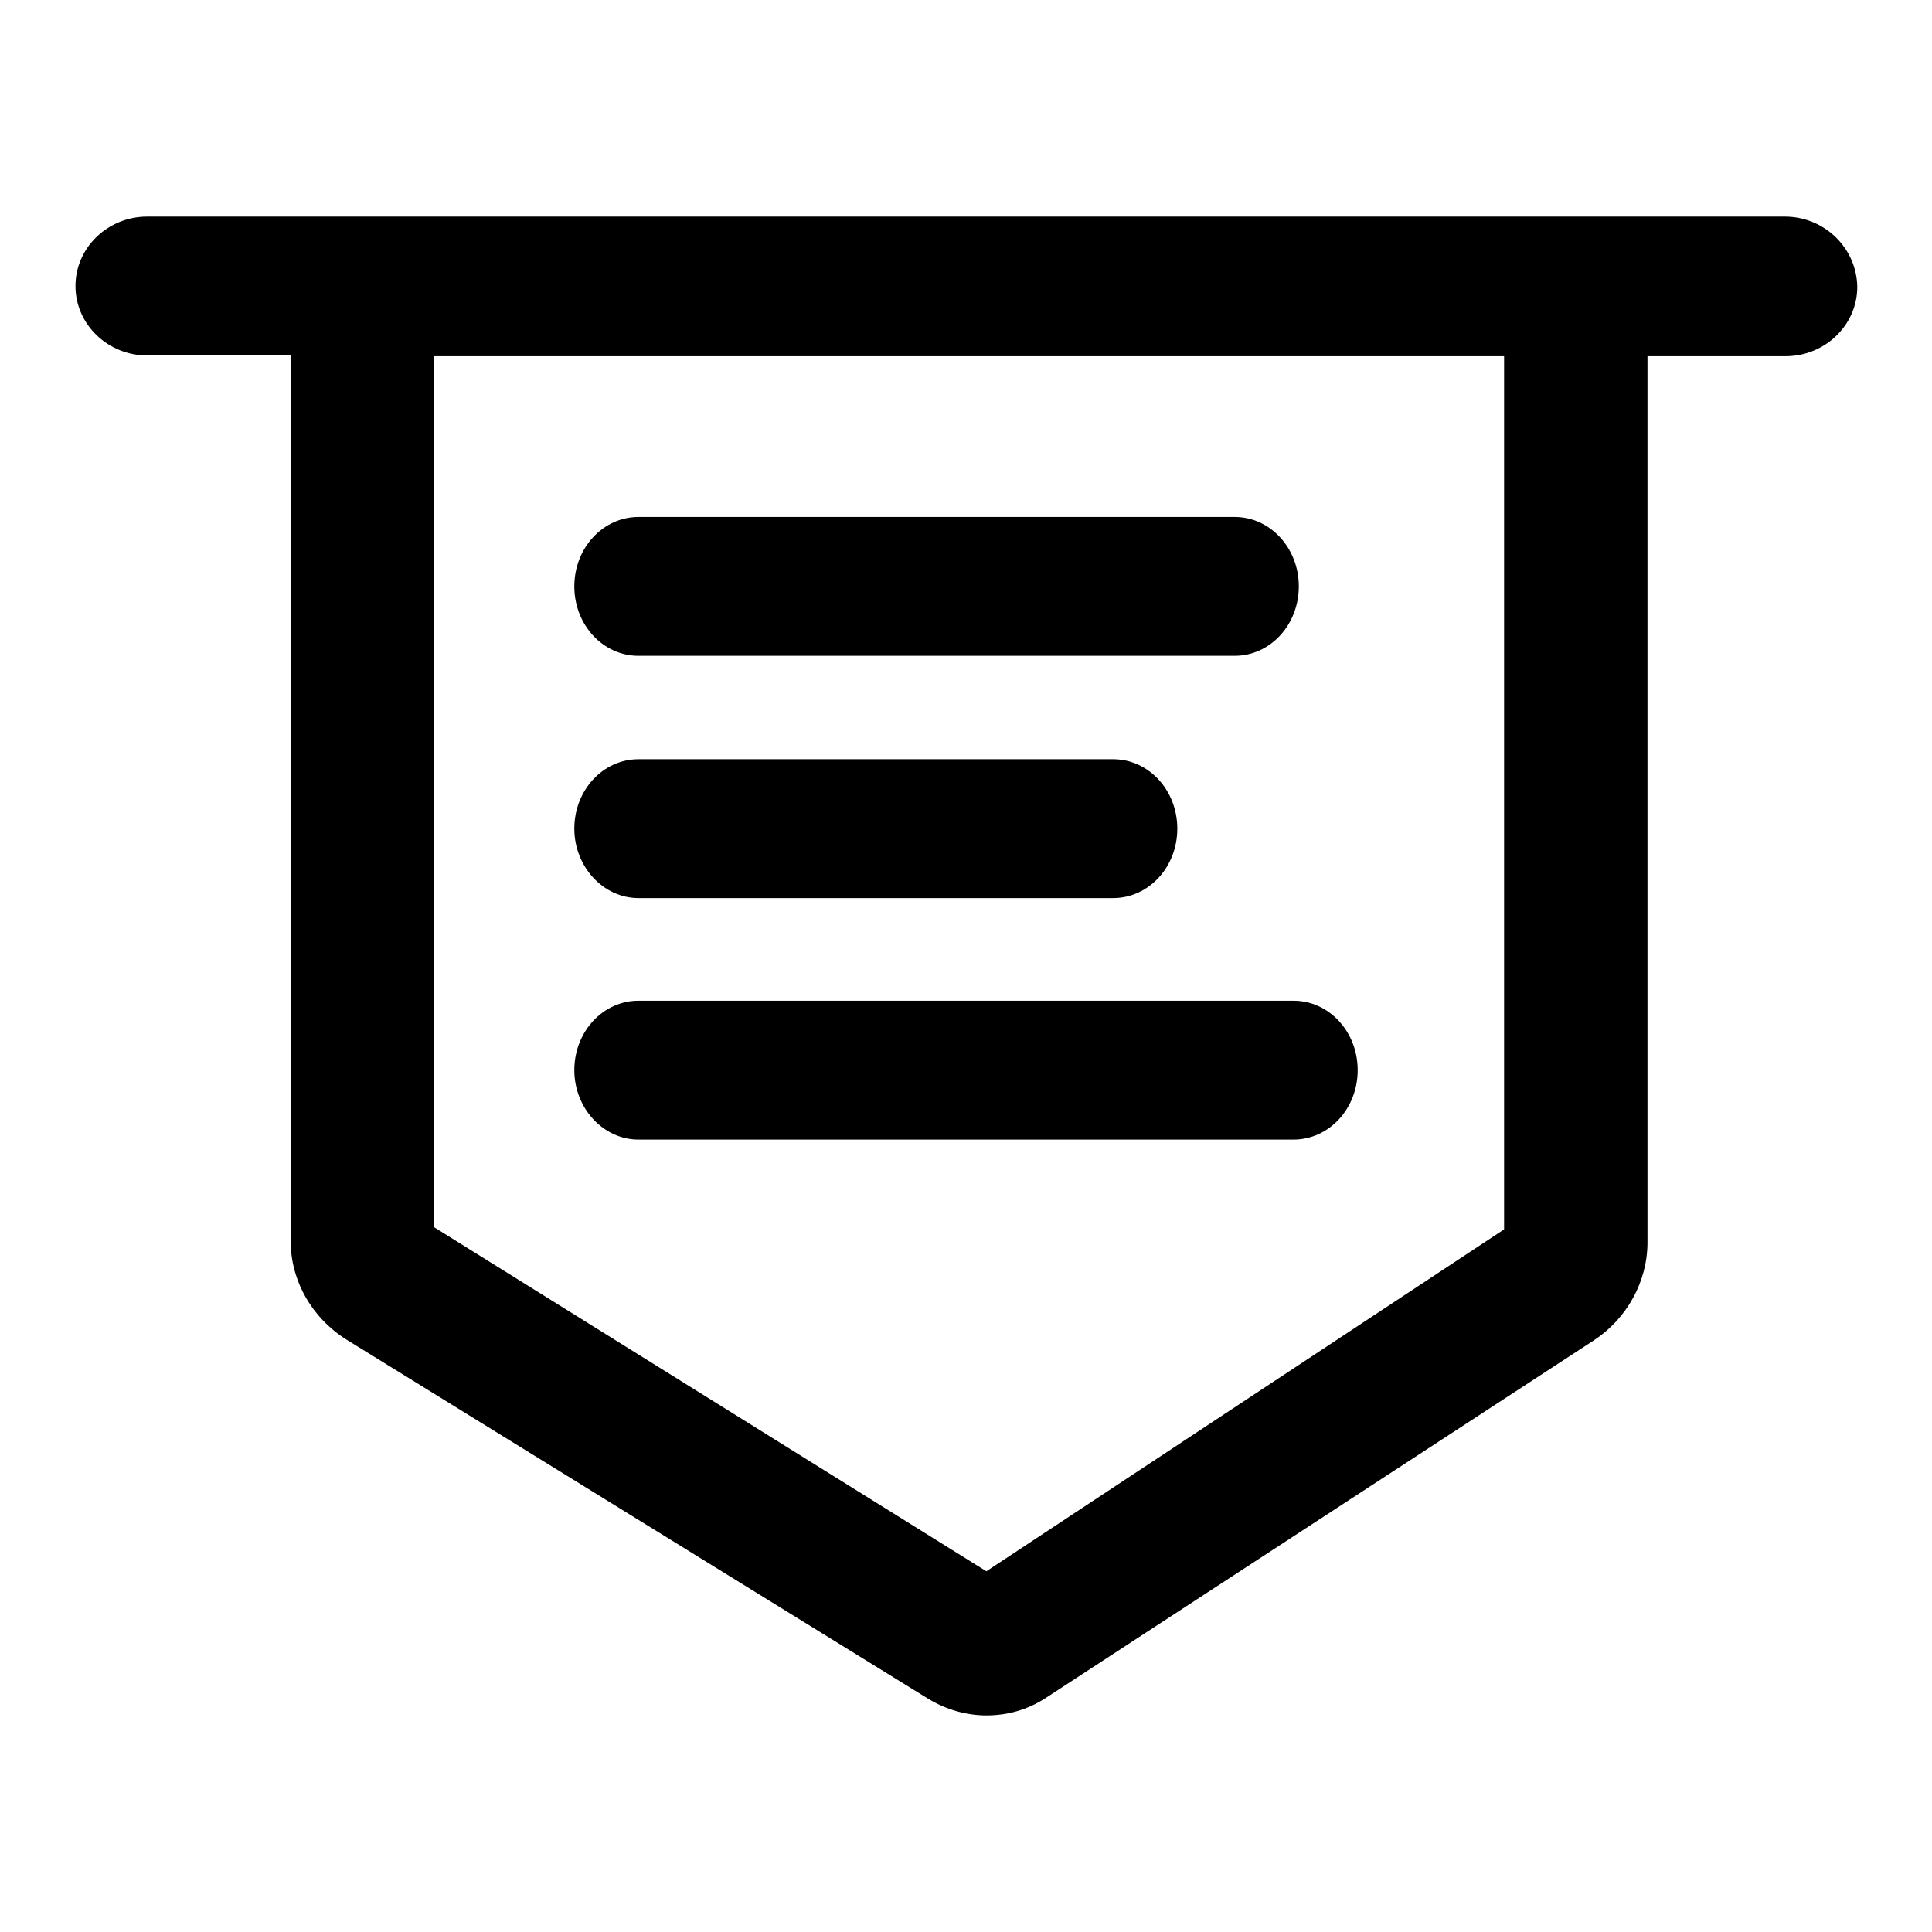
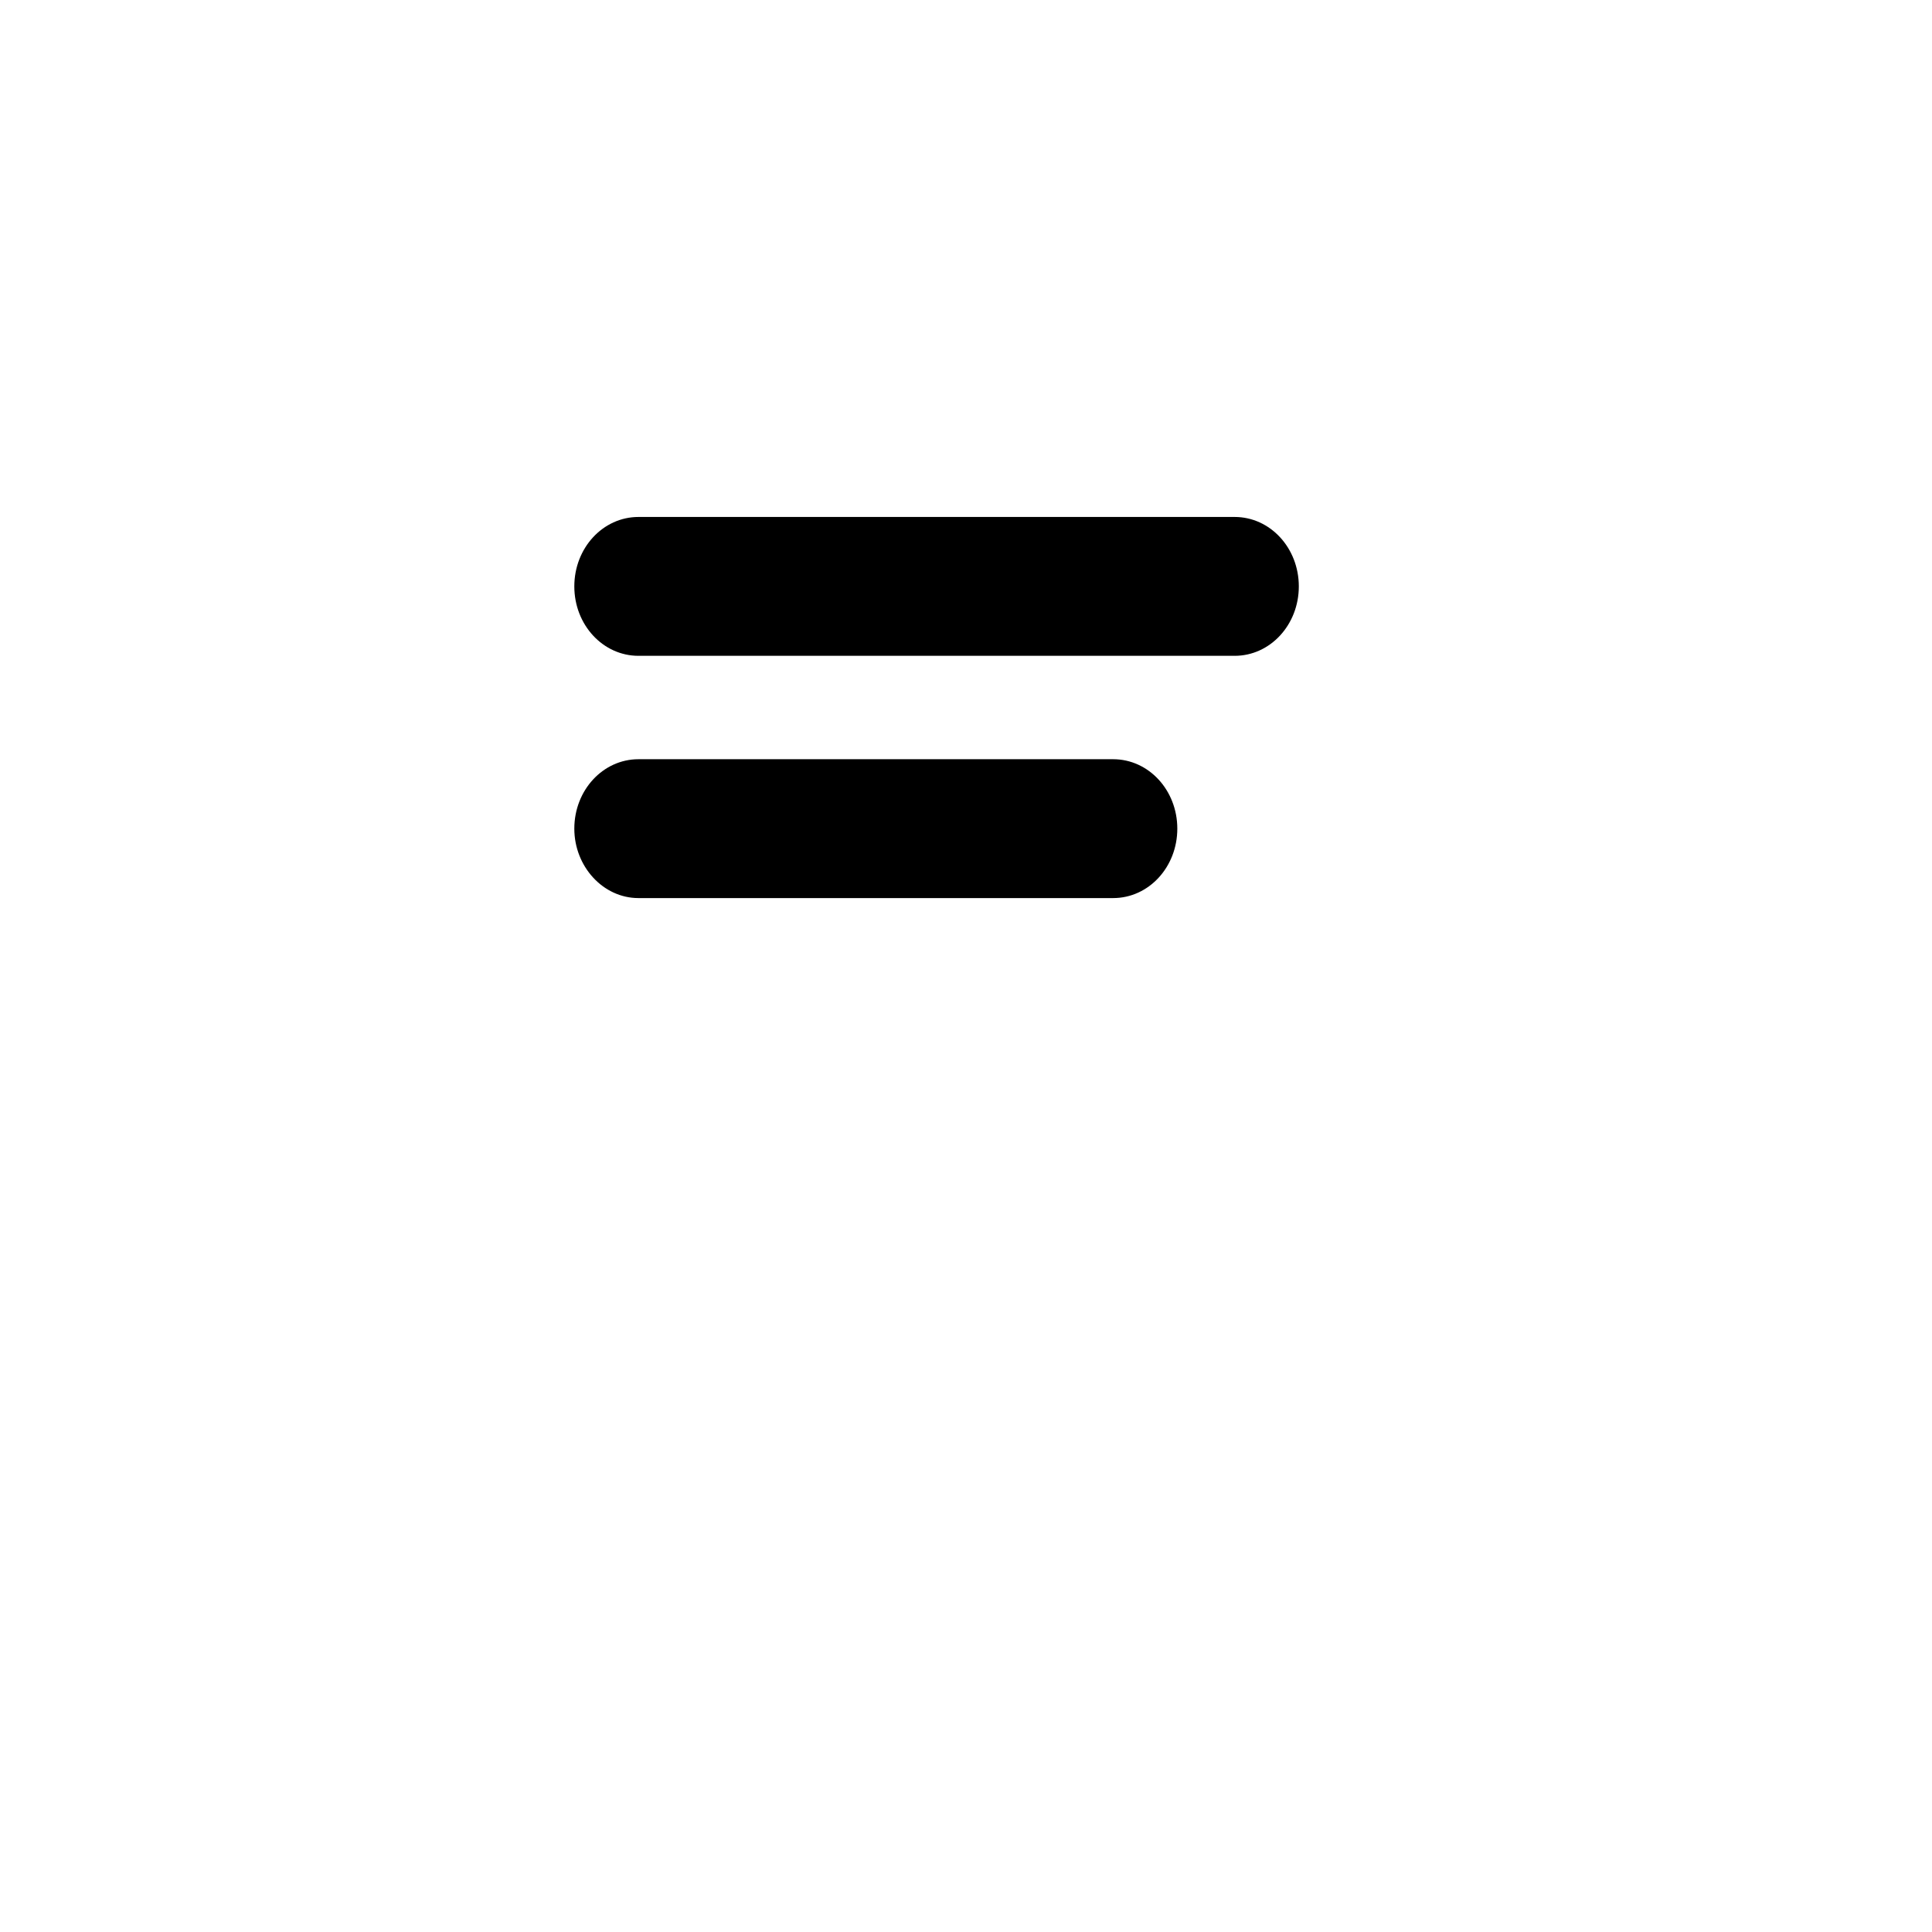
<svg xmlns="http://www.w3.org/2000/svg" version="1.1" x="0px" y="0px" viewBox="0 0 256 256" enable-background="new 0 0 256 256" xml:space="preserve">
  <g>
    <g>
-       <path fill="#000000" d="M199.3,47.2v115.7l-68.6,45.3l-73.2-45.6V47.2H199.3z M236.5,28.7h-217c-5.2,0-9.5,4.1-9.5,9.2c0,5.1,4.3,9.2,9.5,9.2h19v117.2c0,5.4,2.8,10.3,7.4,13.2l77.1,47.6c2.3,1.4,5,2.2,7.7,2.2c2.9,0,5.6-0.8,8-2.4l72.5-47.3c4.4-2.9,7.1-7.8,7.1-13V47.2h18.3c5.2,0,9.5-4.1,9.5-9.2C246,32.8,241.7,28.7,236.5,28.7L236.5,28.7z" />
      <path fill="#000000" d="M84.6,86.9h79c4.7,0,8.5-4.1,8.5-9.2c0-5.1-3.8-9.2-8.5-9.2h-79c-4.7,0-8.5,4.1-8.5,9.2C76.1,82.8,79.9,86.9,84.6,86.9" />
      <path fill="#000000" d="M84.6,119h62.9c4.7,0,8.5-4.1,8.5-9.2s-3.8-9.2-8.5-9.2H84.6c-4.7,0-8.5,4.1-8.5,9.2C76.1,114.8,79.9,119,84.6,119" />
-       <path fill="#000000" d="M84.6,151h86.8c4.7,0,8.5-4.1,8.5-9.2s-3.8-9.2-8.5-9.2H84.6c-4.7,0-8.5,4.1-8.5,9.2C76.1,146.8,79.9,151,84.6,151" />
    </g>
  </g>
</svg>